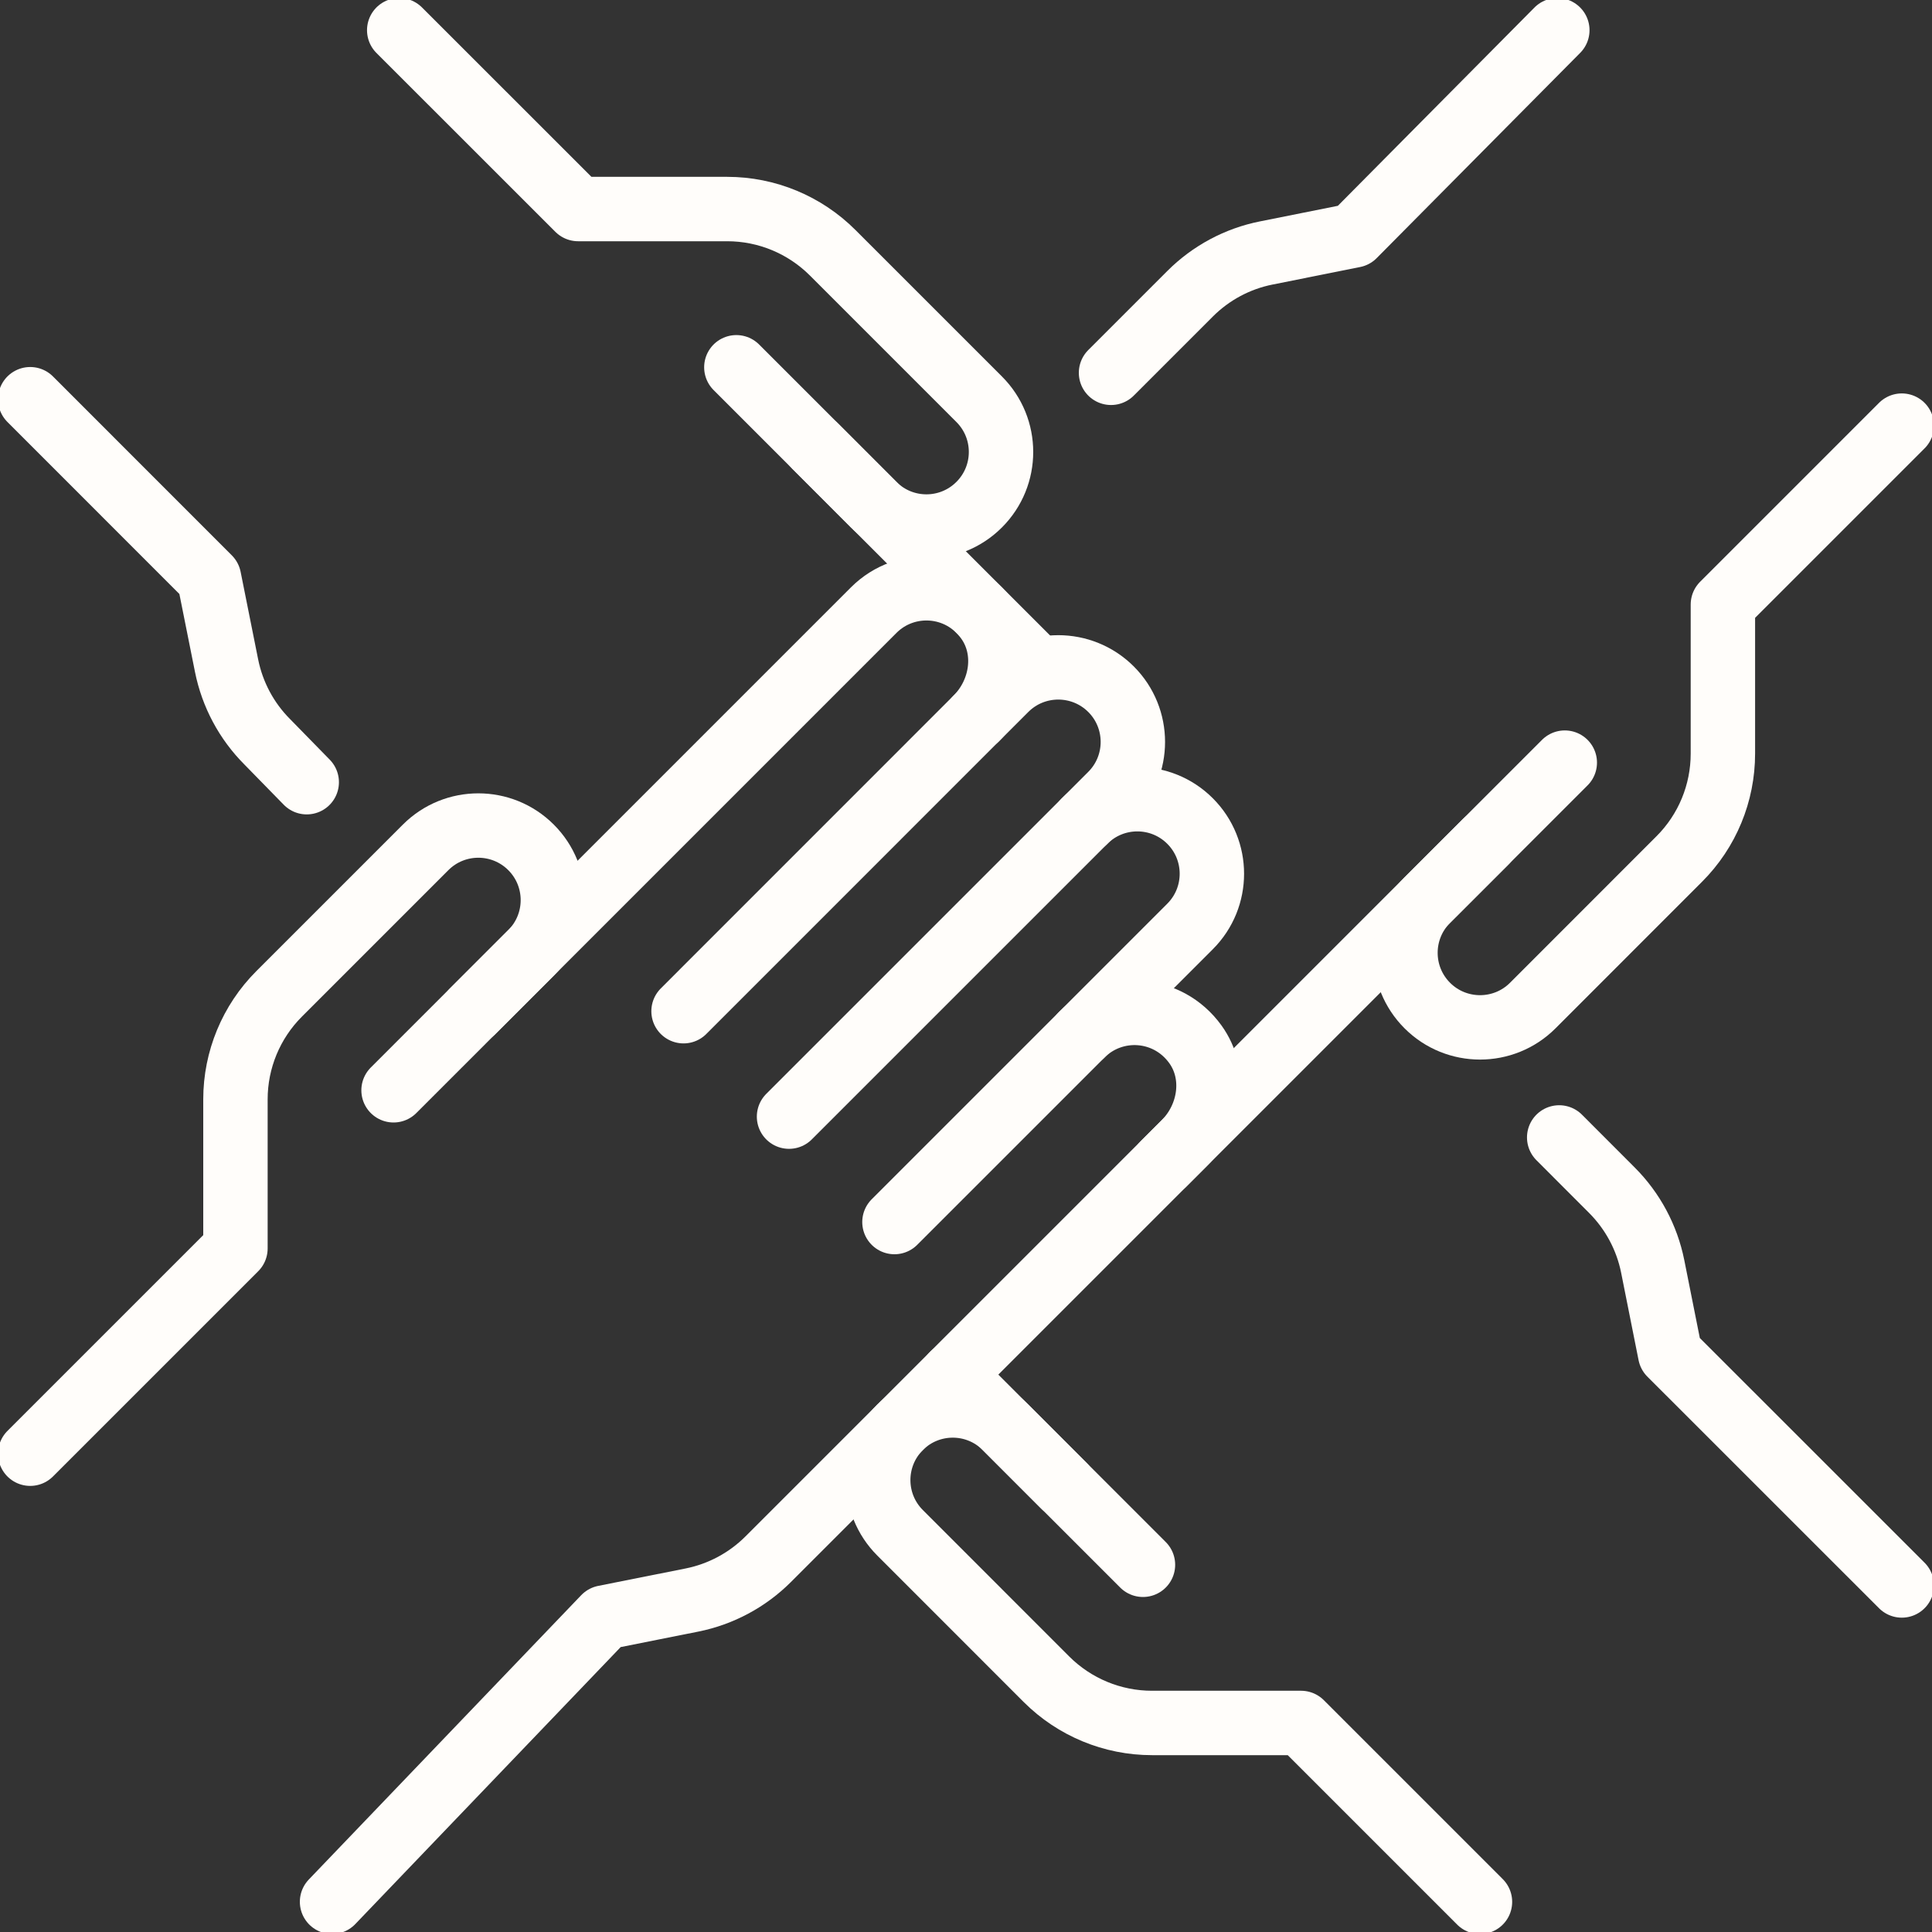
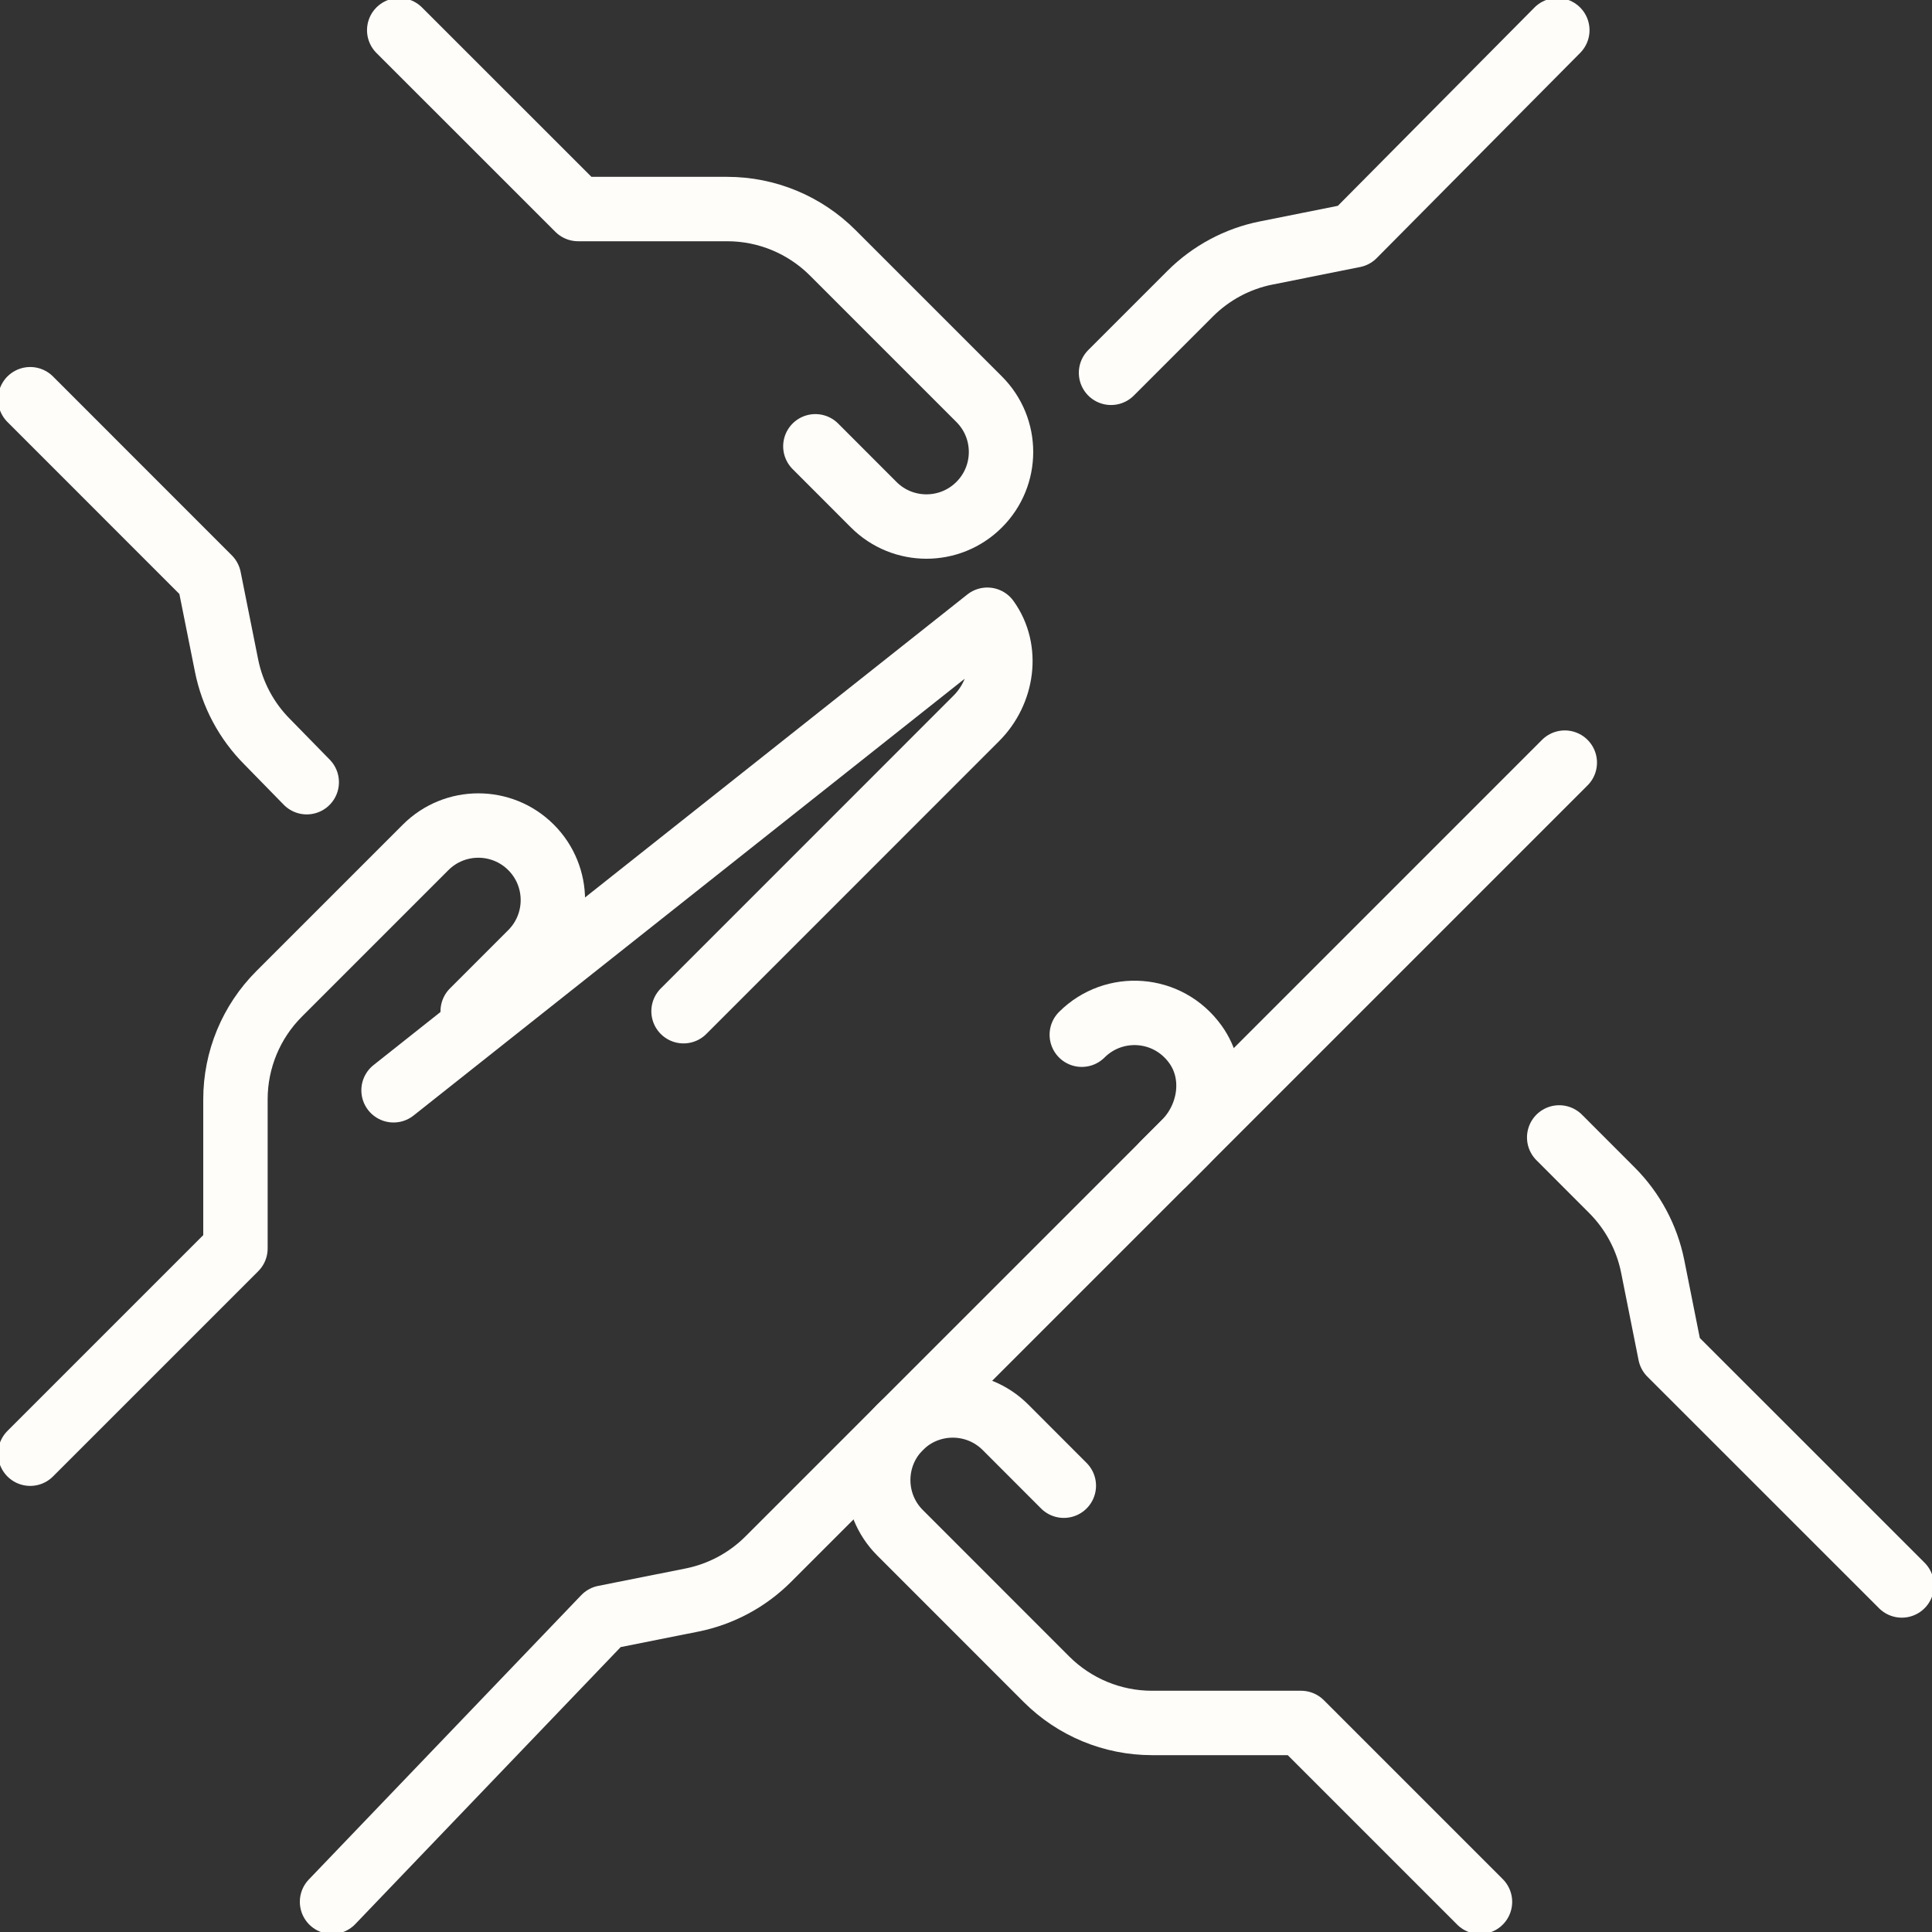
<svg xmlns="http://www.w3.org/2000/svg" width="30" height="30" viewBox="0 0 30 30" fill="none">
  <rect x="0" y="0" width="30" height="30" fill="#333333" stroke="none" />
  <g clip-path="url(#clip0_9698_359)">
-     <path d="M16.842 12.749C17.294 12.297 18.027 12.297 18.479 12.749C18.931 13.201 18.931 13.934 18.479 14.386L13.889 18.976" stroke="#FFFDFA" stroke-linecap="round" stroke-linejoin="round" />
-     <path d="M12.252 17.339L17.252 12.339C17.704 11.887 17.704 11.154 17.252 10.702C16.799 10.25 16.066 10.25 15.614 10.702L15.161 11.155" stroke="#FFFDFA" stroke-linecap="round" stroke-linejoin="round" />
-     <path d="M10.614 15.702L15.16 11.155C15.568 10.748 15.668 10.091 15.331 9.623C14.901 9.026 14.064 8.977 13.567 9.474L6.111 16.93" stroke="#FFFDFA" stroke-linecap="round" stroke-linejoin="round" />
+     <path d="M10.614 15.702L15.16 11.155C15.568 10.748 15.668 10.091 15.331 9.623L6.111 16.93" stroke="#FFFDFA" stroke-linecap="round" stroke-linejoin="round" />
    <path d="M16.798 16.067C17.296 15.57 18.132 15.62 18.562 16.216C18.899 16.684 18.8 17.34 18.392 17.748L11.929 24.211C11.606 24.534 11.194 24.755 10.746 24.845L9.386 25.116L5.156 29.531" stroke="#FFFDFA" stroke-linecap="round" stroke-linejoin="round" />
    <path d="M0.469 22.573L3.656 19.386V17.07C3.656 16.456 3.9 15.867 4.334 15.433L6.609 13.158C7.061 12.706 7.794 12.706 8.246 13.158C8.698 13.61 8.698 14.343 8.246 14.796L7.34 15.702" stroke="#FFFDFA" stroke-linecap="round" stroke-linejoin="round" />
-     <path d="M16.024 10.293L11.434 5.703" stroke="#FFFDFA" stroke-linecap="round" stroke-linejoin="round" />
    <path d="M4.763 12.146L4.151 11.52C3.828 11.197 3.608 10.785 3.518 10.336L3.246 8.977L0.469 6.199" stroke="#FFFDFA" stroke-linecap="round" stroke-linejoin="round" />
    <path d="M6.199 0.469L8.977 3.246H11.292C11.906 3.246 12.495 3.49 12.93 3.925L15.204 6.199C15.657 6.651 15.657 7.385 15.204 7.837C14.752 8.289 14.019 8.289 13.567 7.837L12.661 6.93" stroke="#FFFDFA" stroke-linecap="round" stroke-linejoin="round" />
-     <path d="M14.795 21.345L17.748 24.298" stroke="#FFFDFA" stroke-linecap="round" stroke-linejoin="round" />
    <path d="M24.211 17.662L25.029 18.481C25.352 18.804 25.573 19.216 25.663 19.664L25.934 21.023L29.531 24.619" stroke="#FFFDFA" stroke-linecap="round" stroke-linejoin="round" />
    <path d="M22.981 29.532L20.203 26.754H17.888C17.274 26.754 16.685 26.51 16.25 26.076L13.976 23.801C13.524 23.349 13.524 22.616 13.976 22.163C14.428 21.711 15.161 21.711 15.613 22.163L16.519 23.07" stroke="#FFFDFA" stroke-linecap="round" stroke-linejoin="round" />
    <path d="M18.07 18.07L24.298 11.842" stroke="#FFFDFA" stroke-linecap="round" stroke-linejoin="round" />
    <path d="M17.252 5.789L18.48 4.561C18.803 4.238 19.215 4.017 19.663 3.928L21.022 3.656L24.182 0.469" stroke="#FFFDFA" stroke-linecap="round" stroke-linejoin="round" />
-     <path d="M29.531 6.609L26.753 9.387V11.702C26.753 12.316 26.51 12.905 26.075 13.339L23.801 15.614C23.349 16.066 22.615 16.066 22.163 15.614C21.711 15.162 21.711 14.429 22.163 13.977L23.07 13.071" stroke="#FFFDFA" stroke-linecap="round" stroke-linejoin="round" />
  </g>
  <defs>
    <clipPath id="clip0_9698_359">
      <rect width="30" height="30" fill="white" />
    </clipPath>
  </defs>
</svg>